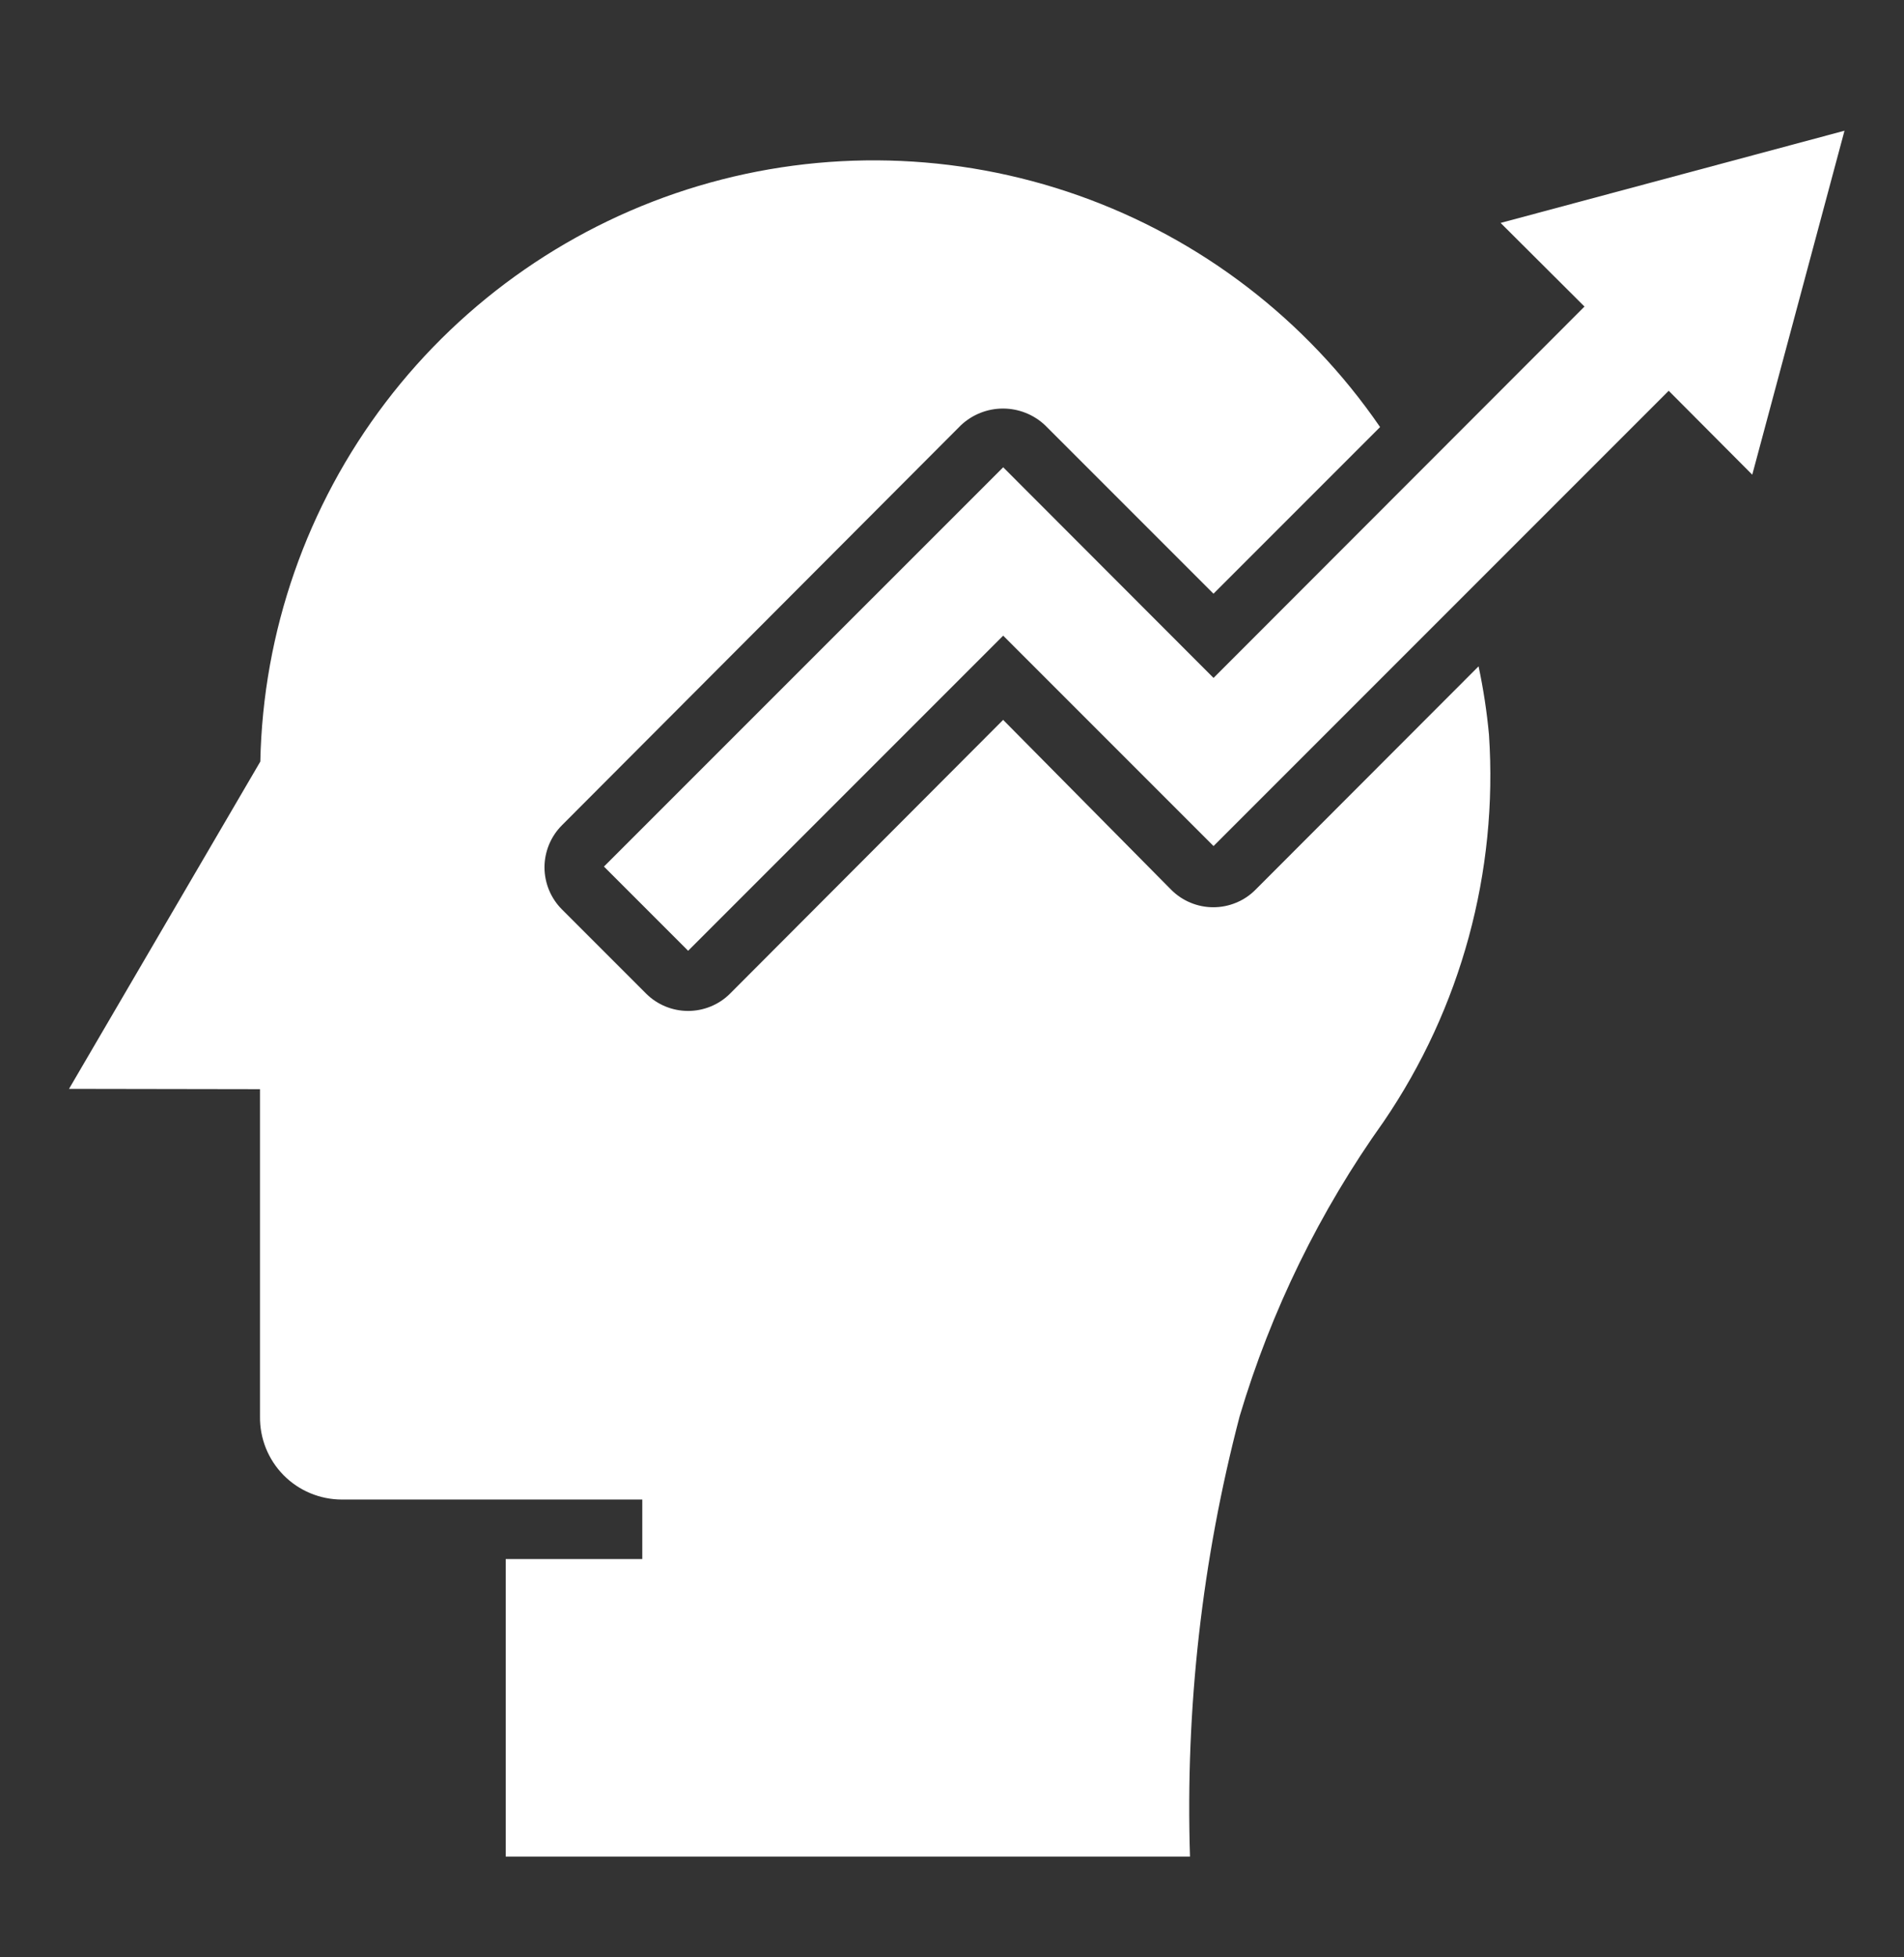
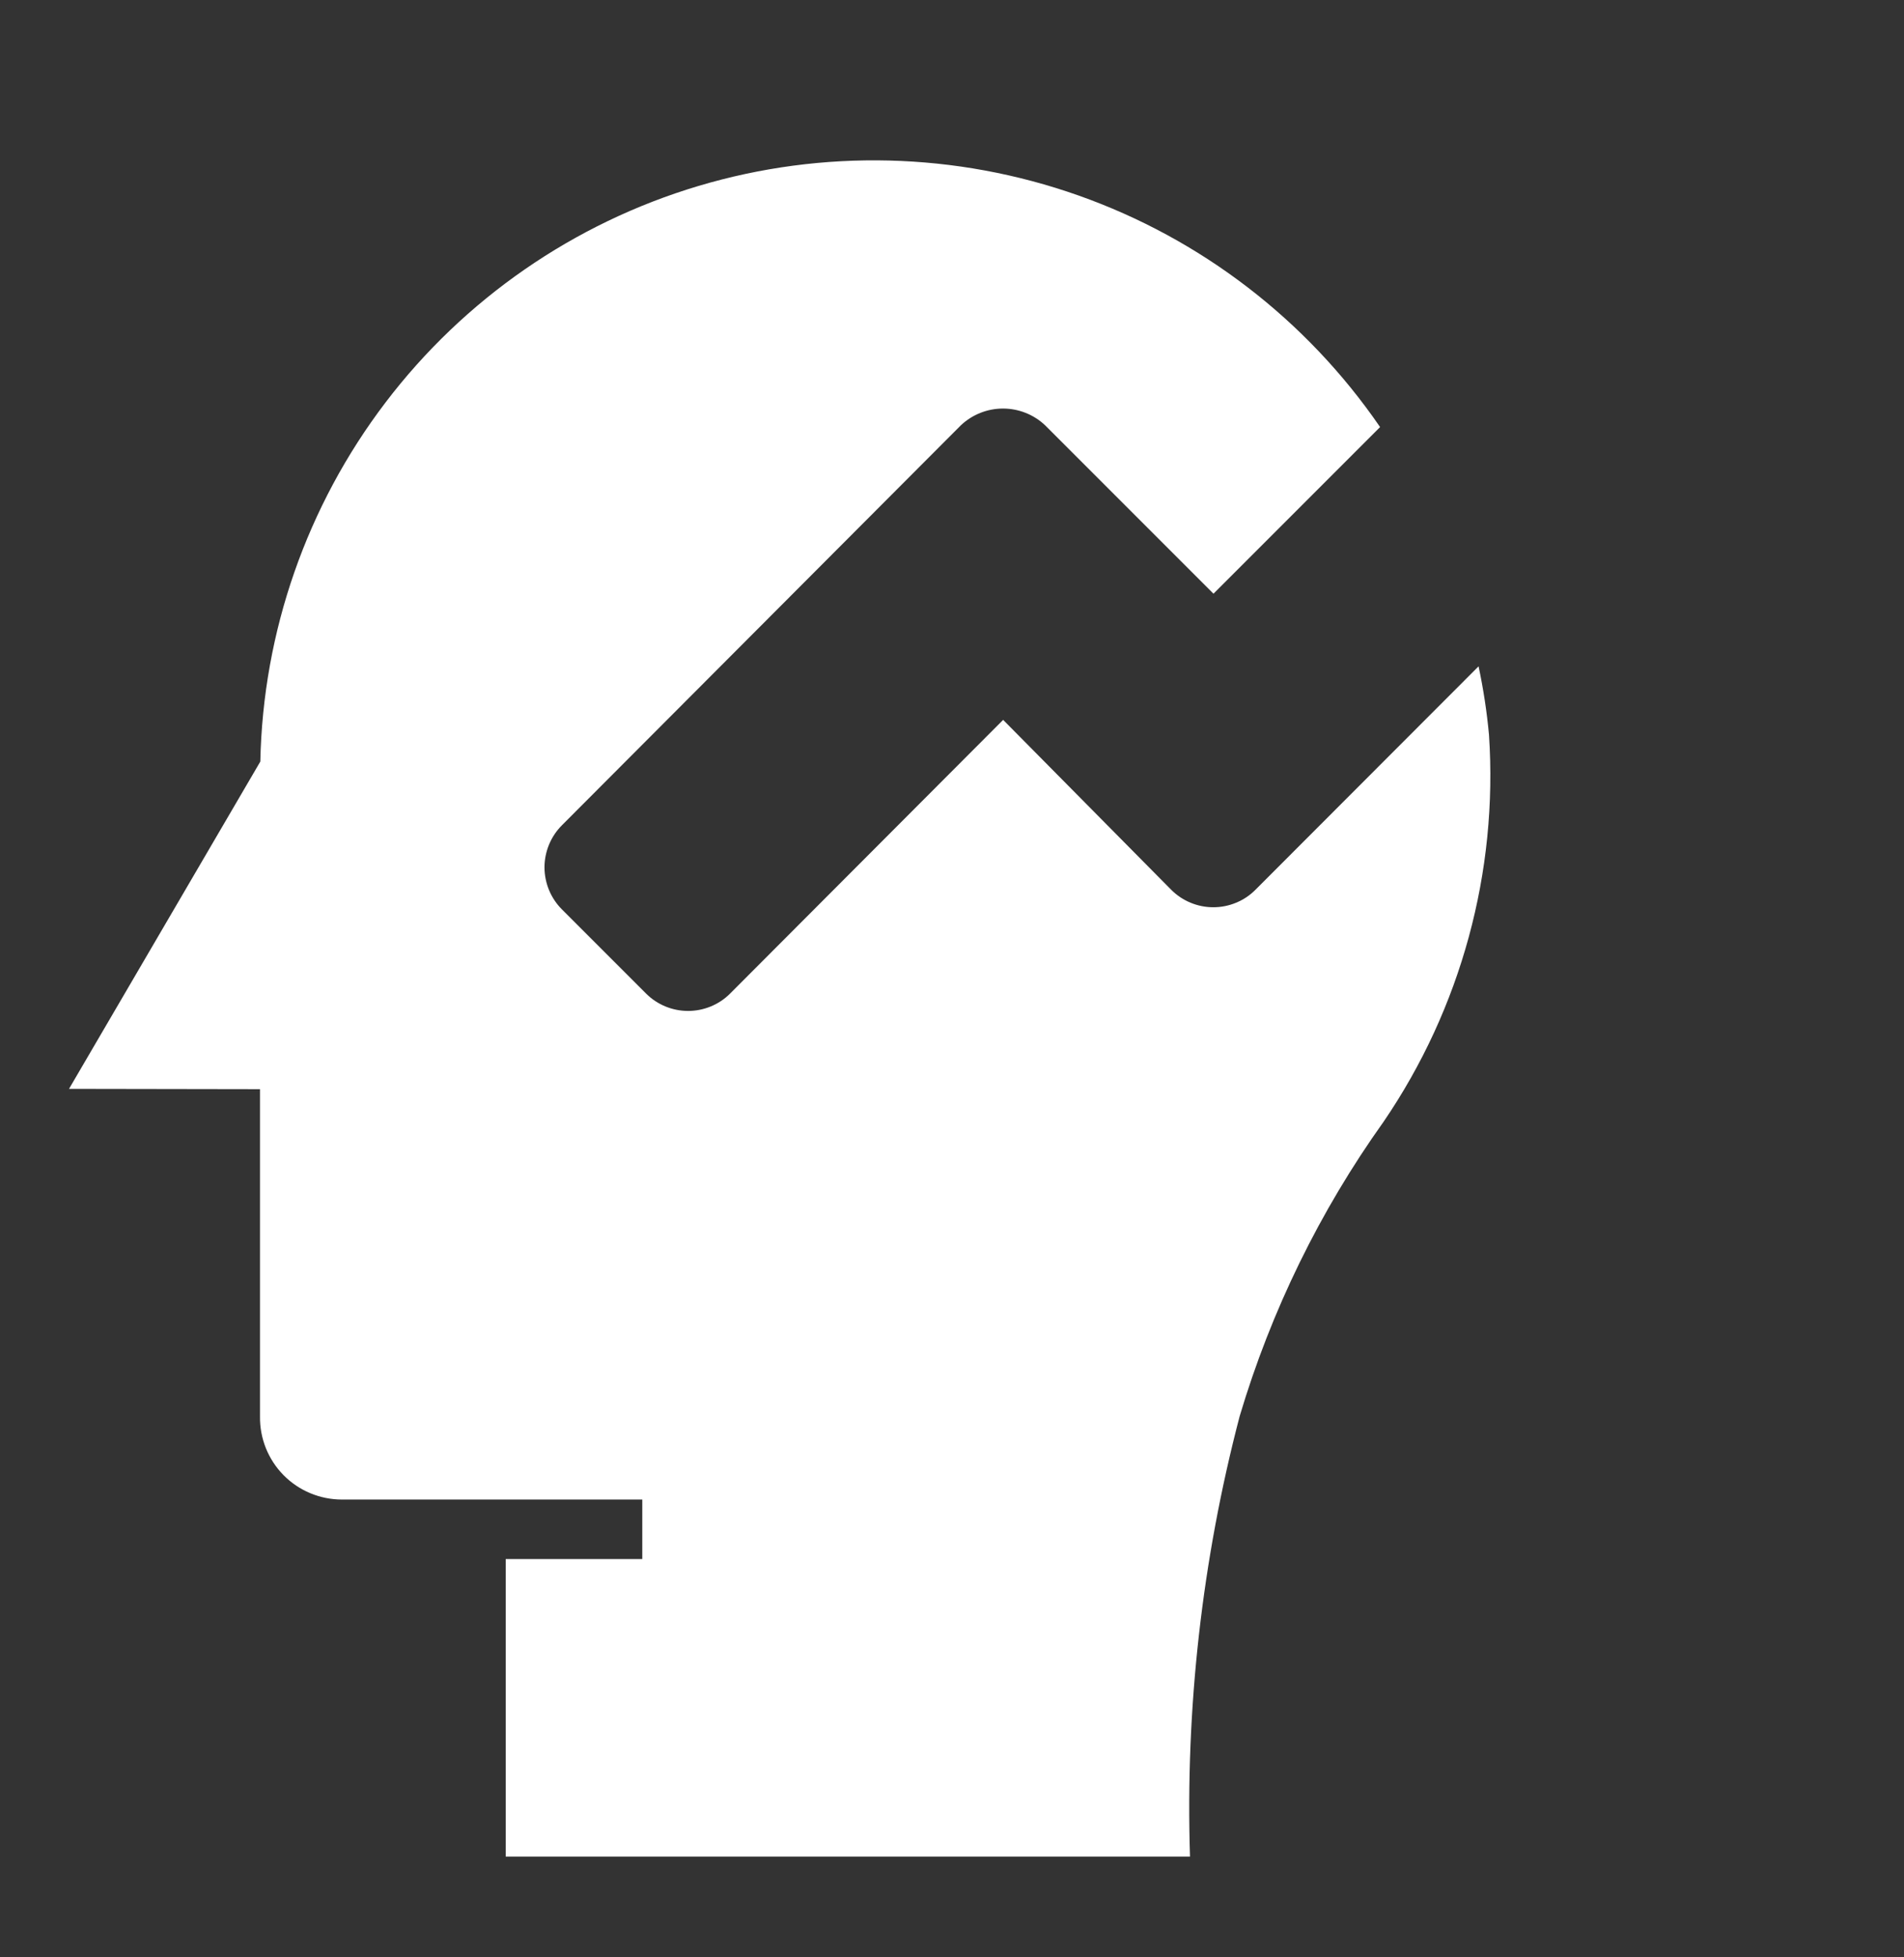
<svg xmlns="http://www.w3.org/2000/svg" width="36" height="37" viewBox="0 0 36 37" fill="none">
  <rect x="0" y="0" width="36" height="37" fill="#333333" stroke="none" />
-   <path d="M28.373 4.214L29.959 5.795L22.945 12.815L18.968 8.833L11.419 16.381L13.011 17.973L18.968 12.016L22.945 15.993L31.551 7.387L33.131 8.973L34.875 2.471L28.373 4.214Z" fill="white" />
  <path d="M4.916 20.589V26.776C4.913 26.981 4.951 27.185 5.027 27.375C5.104 27.566 5.217 27.739 5.361 27.885C5.505 28.031 5.676 28.147 5.866 28.226C6.055 28.305 6.258 28.346 6.463 28.346H12.144V29.471H9.562V35.096H22.5C22.411 32.29 22.728 29.486 23.439 26.771C24.033 24.777 24.953 22.895 26.162 21.202C27.625 19.056 28.326 16.481 28.153 13.889C28.113 13.455 28.047 13.023 27.956 12.596L23.737 16.82C23.633 16.925 23.509 17.008 23.372 17.064C23.235 17.121 23.089 17.15 22.941 17.15C22.793 17.15 22.647 17.121 22.51 17.064C22.374 17.008 22.25 16.925 22.145 16.82L18.967 13.608L13.803 18.783C13.593 18.993 13.307 19.11 13.01 19.11C12.713 19.11 12.428 18.993 12.217 18.783L10.625 17.191C10.521 17.087 10.438 16.963 10.381 16.826C10.325 16.69 10.295 16.543 10.295 16.395C10.295 16.248 10.325 16.101 10.381 15.965C10.438 15.828 10.521 15.704 10.625 15.6L18.168 8.039C18.384 7.836 18.668 7.723 18.964 7.723C19.26 7.723 19.545 7.836 19.76 8.039L22.944 11.223L26.094 8.073C24.704 6.047 22.708 4.514 20.391 3.695C18.074 2.876 15.557 2.813 13.203 3.516C10.849 4.22 8.778 5.652 7.29 7.607C5.802 9.562 4.972 11.939 4.922 14.396L1.305 20.583L4.916 20.589Z" fill="white" />
</svg>